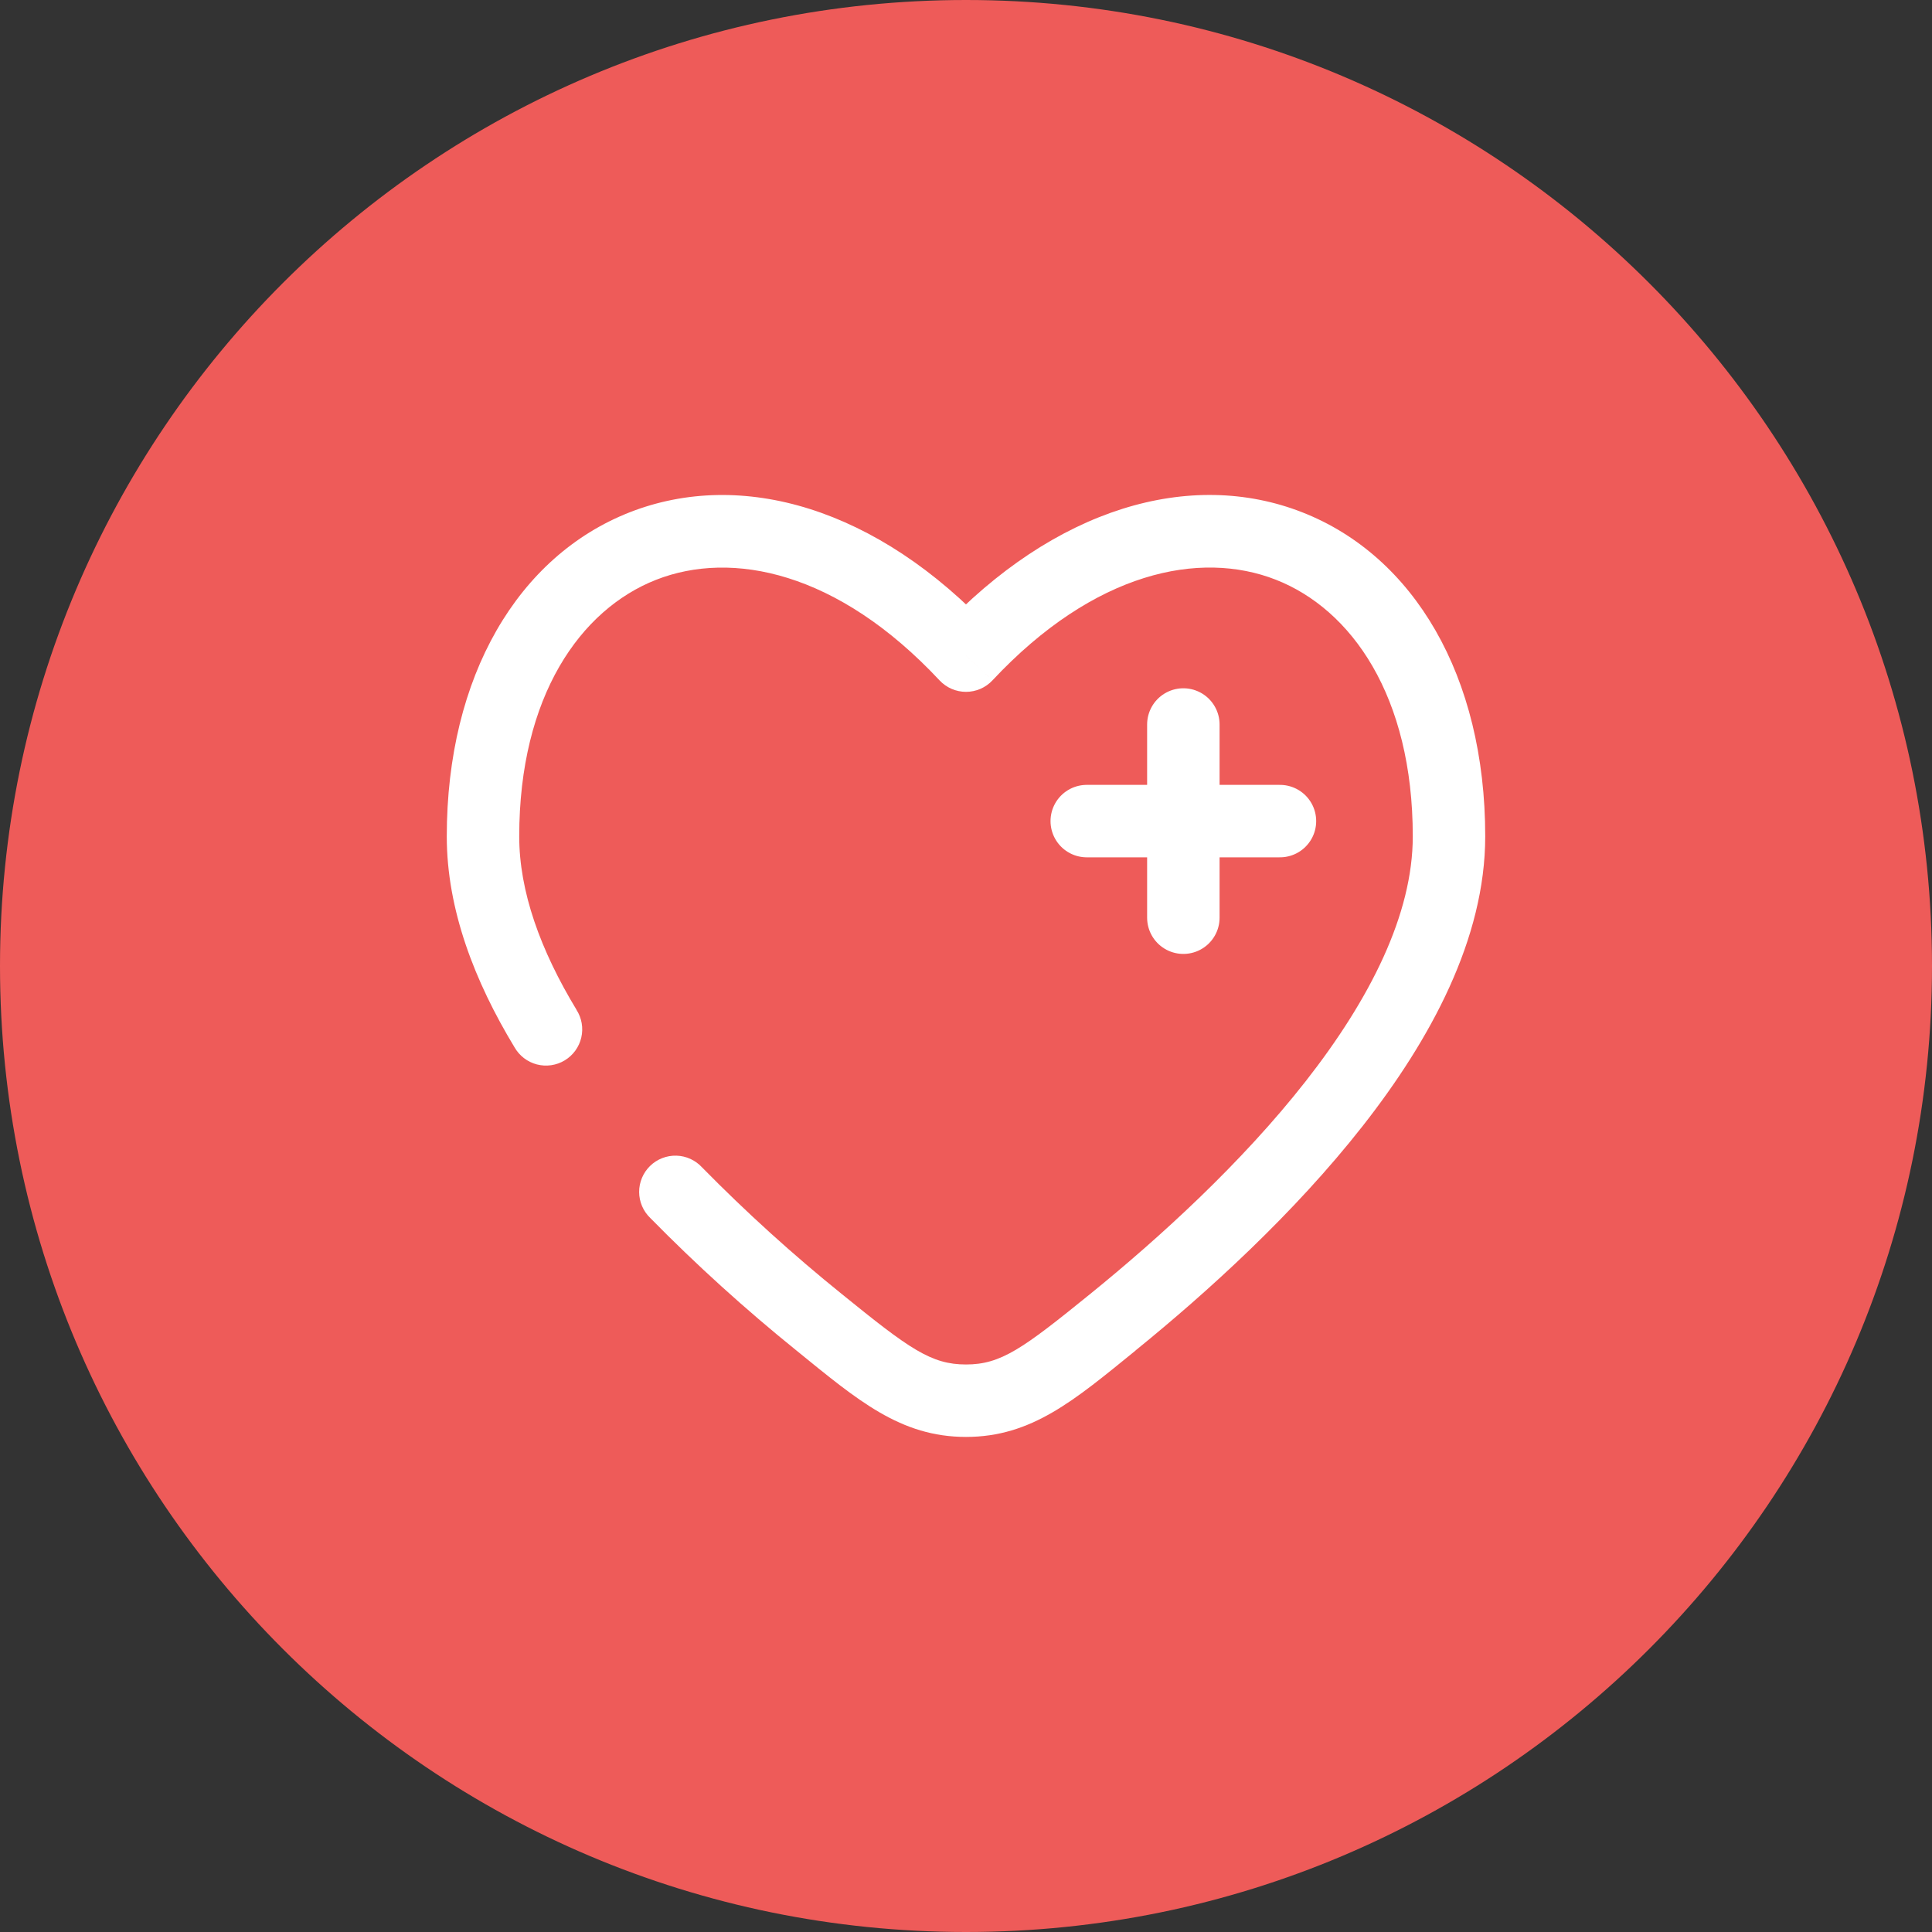
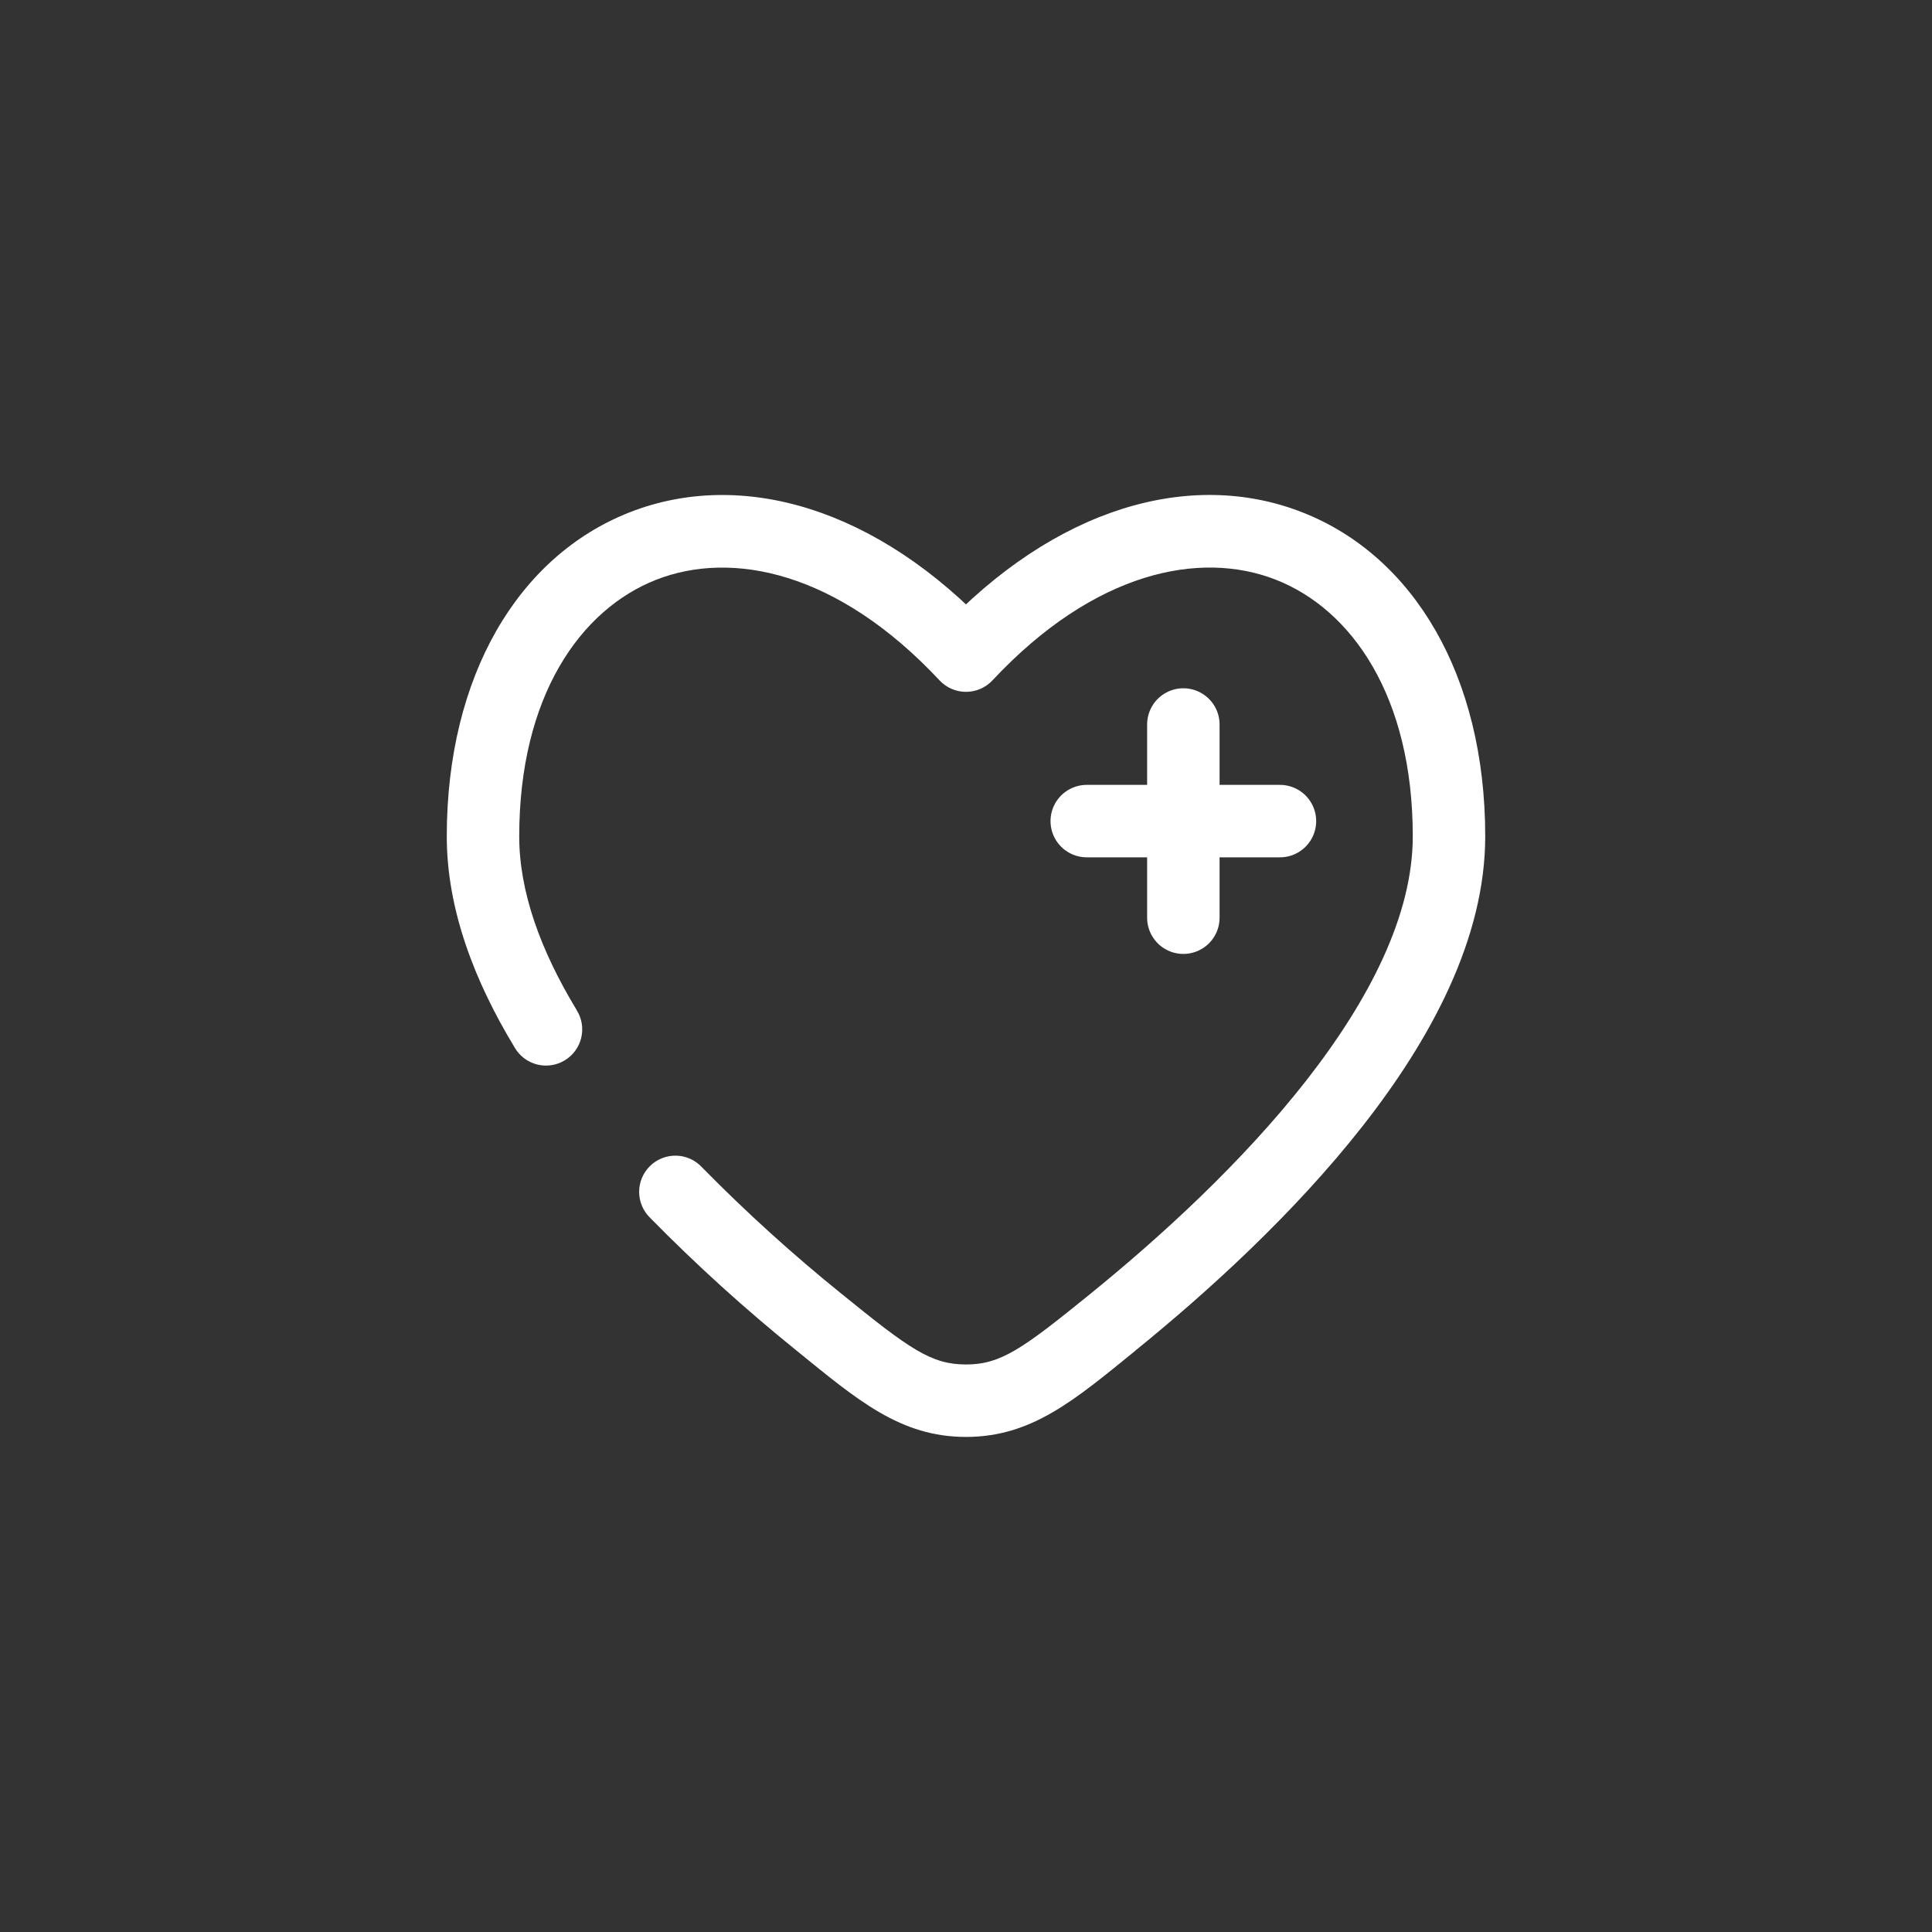
<svg xmlns="http://www.w3.org/2000/svg" width="100" height="100" viewBox="0 0 100 100" fill="none">
  <rect x="0" y="0" width="100" height="100" fill="#333333" stroke="none" />
-   <path d="M100 50C100 77.614 77.614 100 50 100C22.386 100 0 77.614 0 50C0 22.386 22.386 0 50 0C77.614 0 100 22.386 100 50Z" fill="#EE5B59" />
  <path d="M66.25 42.5H61.25M61.25 42.5H56.25M61.25 42.5V37.5M61.25 42.5V47.5" stroke="white" stroke-width="3.75" stroke-linecap="round" />
  <path d="M50 33.935L48.63 35.215C48.805 35.403 49.017 35.552 49.253 35.655C49.489 35.757 49.743 35.81 50 35.81C50.257 35.81 50.511 35.757 50.747 35.655C50.983 35.552 51.195 35.403 51.37 35.215L50 33.935ZM26.63 54.205C26.754 54.423 26.92 54.614 27.119 54.767C27.317 54.919 27.545 55.031 27.787 55.094C28.03 55.157 28.282 55.171 28.53 55.135C28.778 55.099 29.017 55.014 29.231 54.884C29.445 54.754 29.632 54.583 29.779 54.38C29.926 54.177 30.031 53.947 30.087 53.703C30.144 53.458 30.151 53.205 30.108 52.958C30.065 52.712 29.973 52.476 29.837 52.265L26.63 54.205ZM36.343 60.428C36.173 60.242 35.968 60.092 35.74 59.987C35.511 59.882 35.264 59.824 35.013 59.817C34.761 59.809 34.511 59.853 34.277 59.944C34.043 60.035 33.829 60.172 33.649 60.348C33.469 60.523 33.326 60.733 33.229 60.965C33.131 61.197 33.081 61.446 33.082 61.697C33.083 61.948 33.134 62.197 33.233 62.428C33.332 62.659 33.476 62.868 33.657 63.042L36.343 60.428ZM26.875 43.295C26.875 36.032 30.045 31.545 33.965 30.008C37.877 28.475 43.35 29.57 48.63 35.215L51.37 32.655C45.4 26.27 38.373 24.255 32.597 26.515C26.83 28.775 23.125 34.98 23.125 43.295H26.875ZM58.775 69.9C62.508 66.873 66.978 62.815 70.532 58.282C74.05 53.797 76.875 48.585 76.875 43.29H73.125C73.125 47.32 70.925 51.7 67.58 55.968C64.27 60.19 60.04 64.047 56.415 66.987L58.775 69.9ZM76.875 43.29C76.875 34.977 73.17 28.773 67.4 26.515C61.625 24.253 54.6 26.265 48.63 32.653L51.37 35.215C56.65 29.57 62.123 28.473 66.035 30.005C69.955 31.54 73.125 36.03 73.125 43.29H76.875ZM41.225 69.903C44.4 72.483 46.605 74.375 50 74.375V70.625C48.193 70.625 47.068 69.815 43.585 66.99L41.225 69.903ZM56.415 66.987C52.932 69.812 51.807 70.625 50 70.625V74.375C53.395 74.375 55.602 72.483 58.778 69.903L56.415 66.987ZM29.84 52.265C27.968 49.175 26.875 46.138 26.875 43.295H23.125C23.125 47.075 24.565 50.795 26.63 54.205L29.84 52.265ZM43.585 66.99C41.047 64.944 38.628 62.753 36.343 60.428L33.657 63.042C36.045 65.473 38.573 67.763 41.225 69.903L43.585 66.99Z" fill="white" />
</svg>